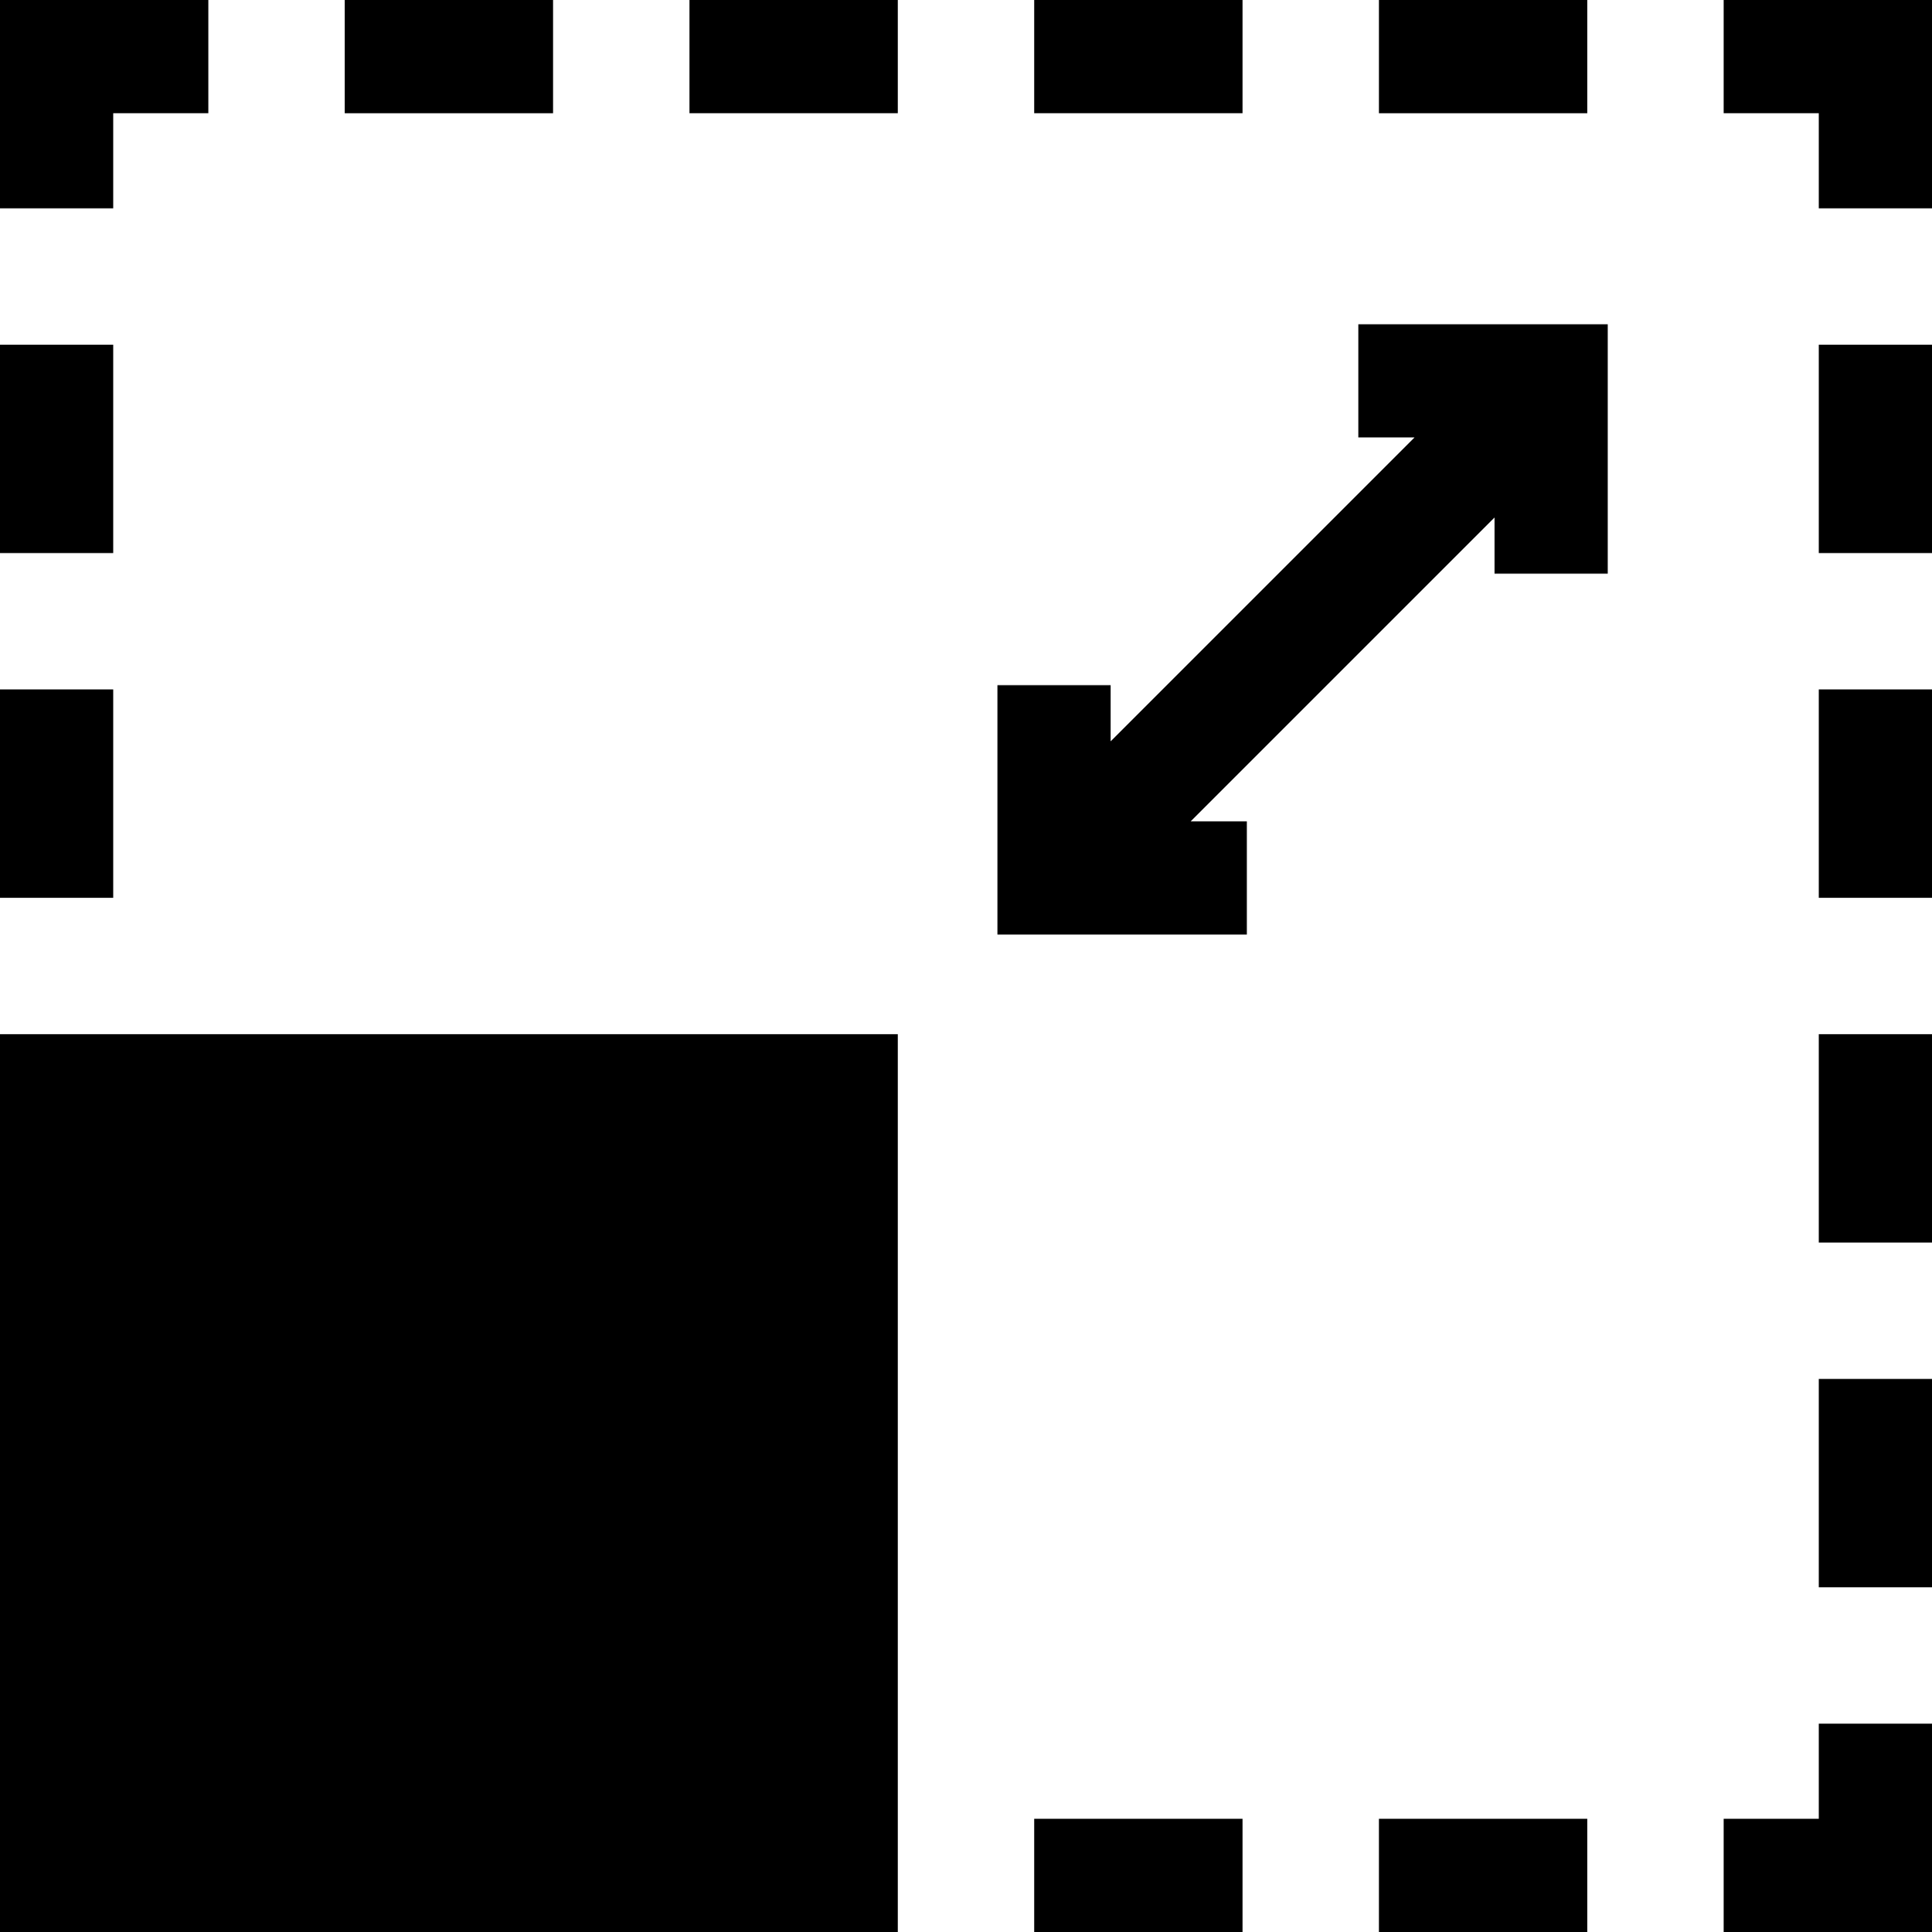
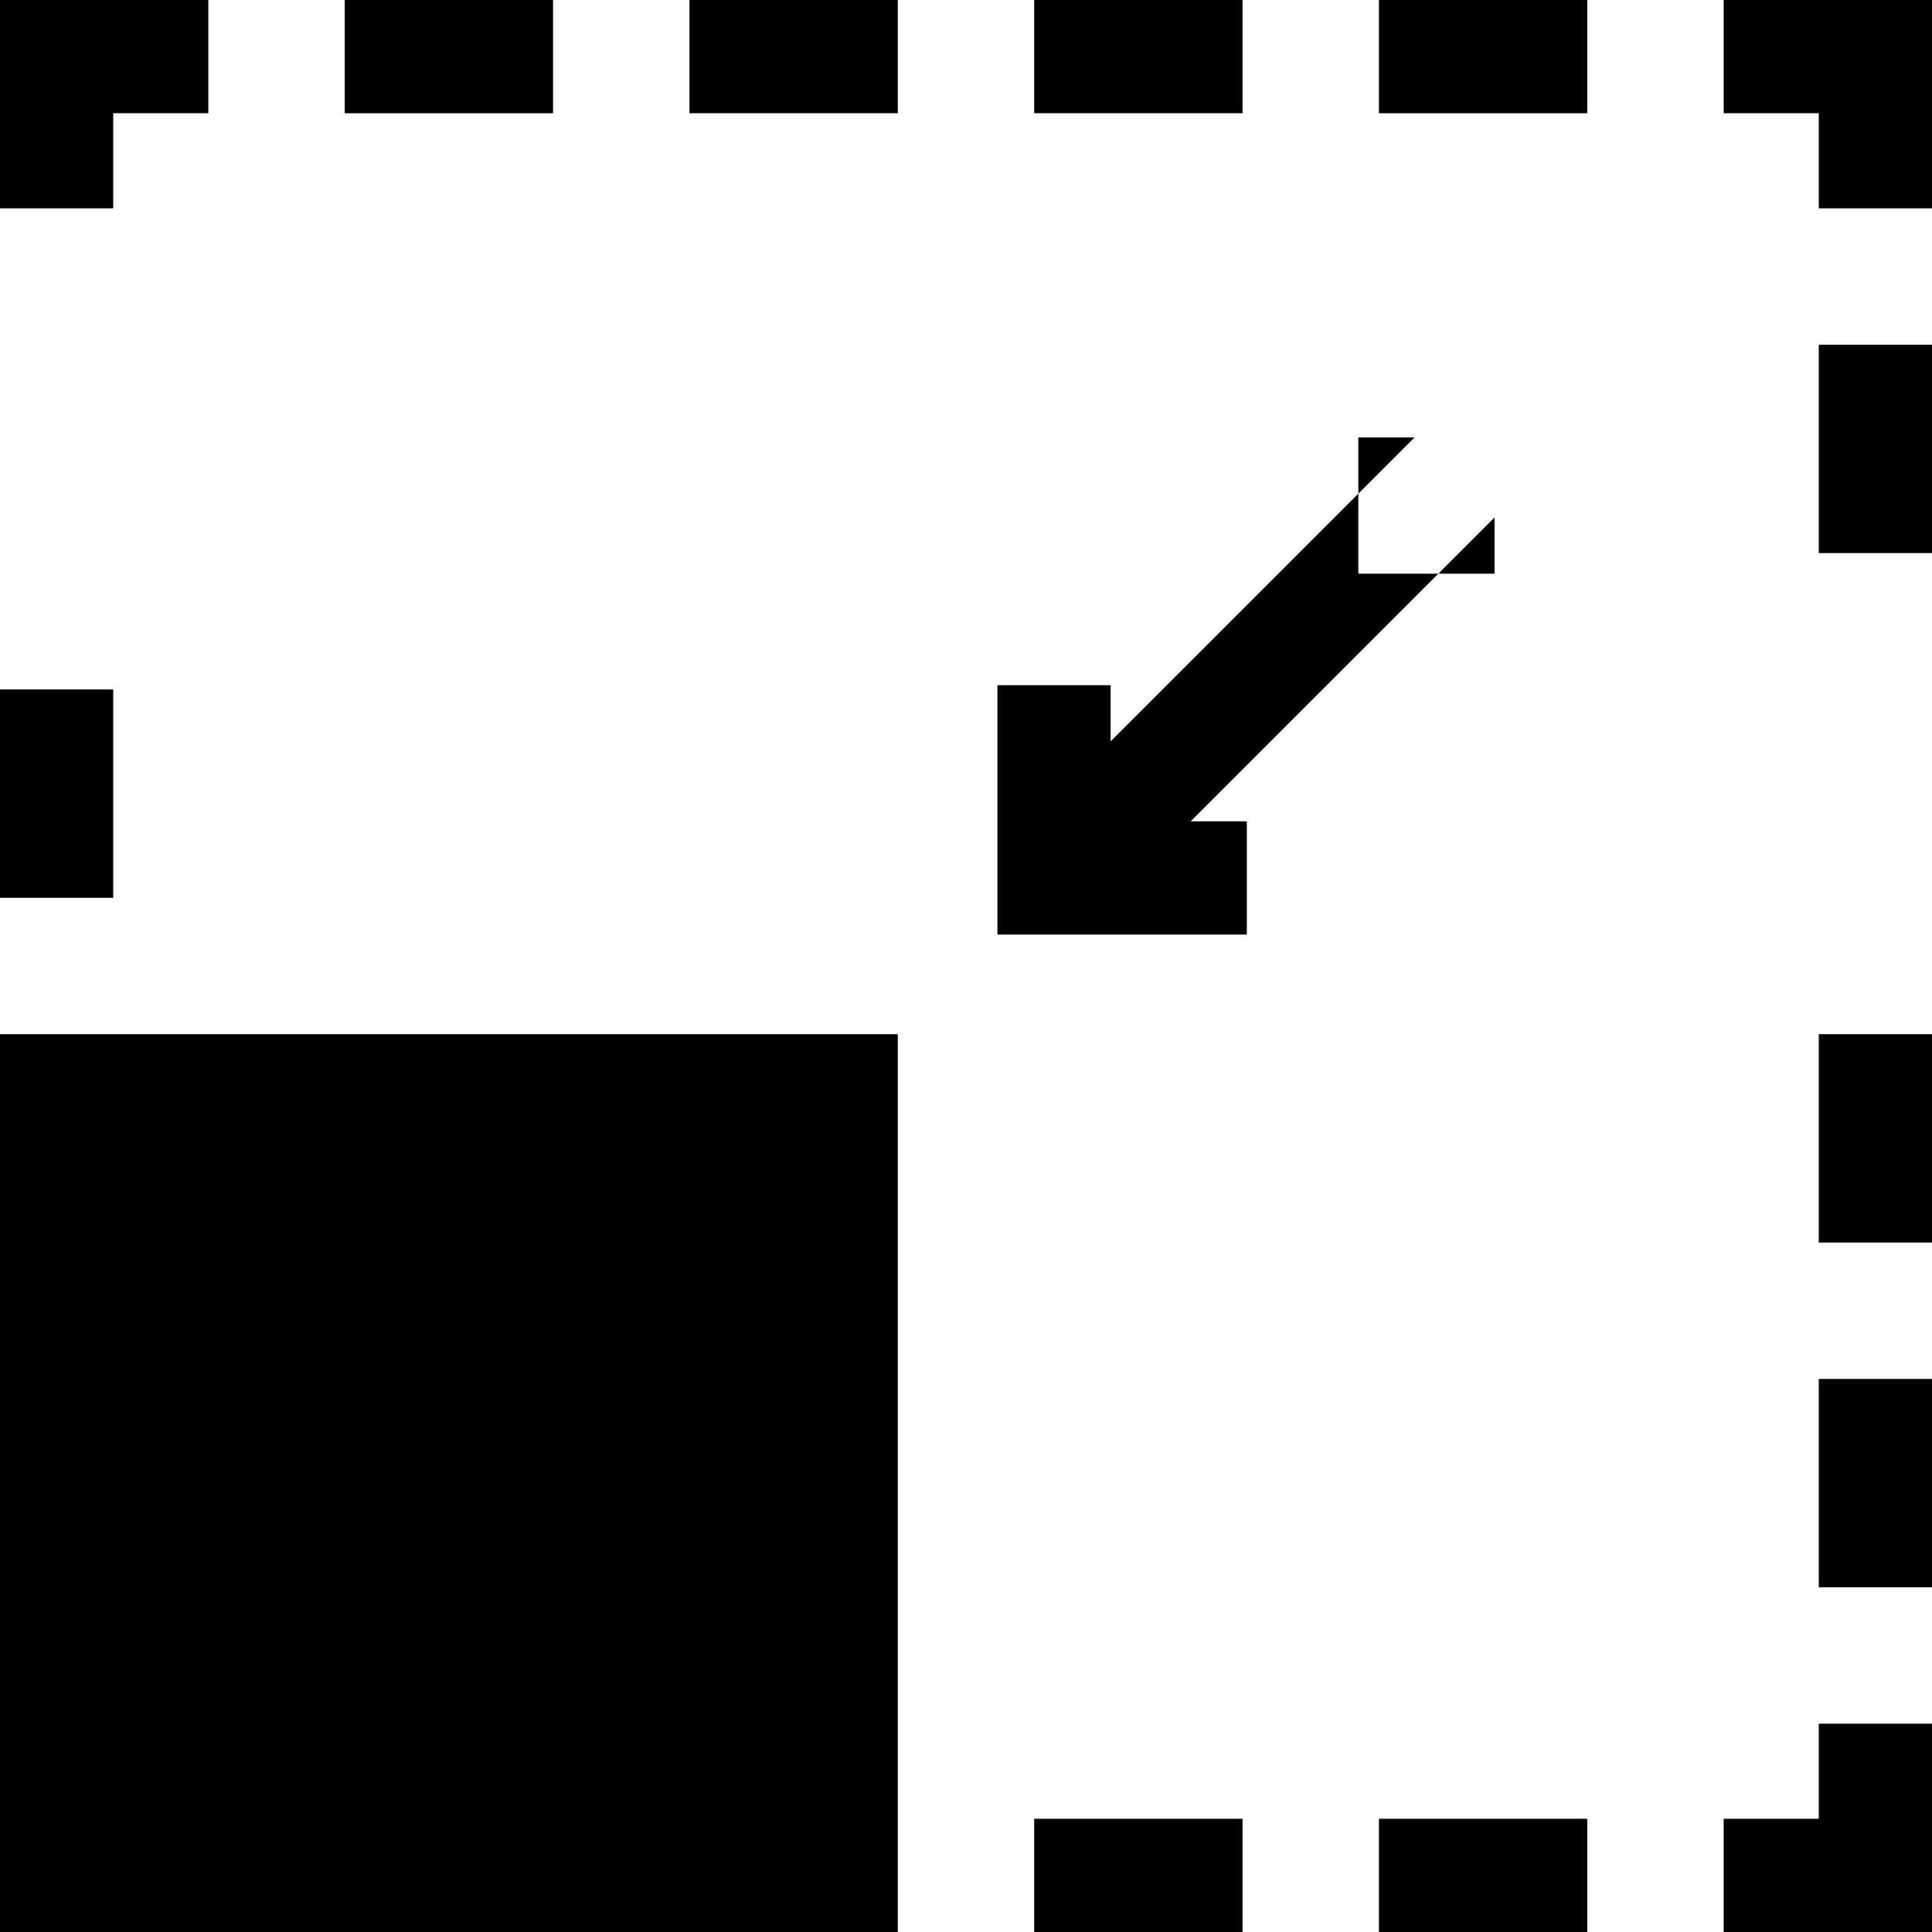
<svg xmlns="http://www.w3.org/2000/svg" id="installation" width="60" height="60" viewBox="0 0 60 60">
  <path id="Path_7" data-name="Path 7" d="M3.516,3.516H6.47V0H0V6.47H3.516Z" />
-   <path id="Path_8" data-name="Path 8" d="M0,91.357H3.516v6.47H0Z" transform="translate(0 -80.651)" />
  <path id="Path_9" data-name="Path 9" d="M0,182.716H3.516v6.47H0Z" transform="translate(0 -161.304)" />
  <path id="Path_10" data-name="Path 10" d="M365.432,0h6.47V3.516h-6.47Z" transform="translate(-322.608)" />
  <path id="Path_11" data-name="Path 11" d="M274.074,0h6.47V3.516h-6.47Z" transform="translate(-241.956)" />
  <path id="Path_12" data-name="Path 12" d="M182.716,0h6.47V3.516h-6.47Z" transform="translate(-161.304)" />
  <path id="Path_13" data-name="Path 13" d="M91.358,0h6.47V3.516h-6.47Z" transform="translate(-80.652)" />
  <path id="Path_14" data-name="Path 14" d="M456.79,0V3.516h2.954V6.47h3.516V0Z" transform="translate(-403.26)" />
  <path id="Path_15" data-name="Path 15" d="M482,91.357h3.516v6.47H482Z" transform="translate(-425.516 -80.651)" />
-   <path id="Path_16" data-name="Path 16" d="M482,182.716h3.516v6.47H482Z" transform="translate(-425.516 -161.304)" />
  <path id="Path_17" data-name="Path 17" d="M482,274.073h3.516v6.47H482Z" transform="translate(-425.516 -241.955)" />
  <path id="Path_18" data-name="Path 18" d="M482,365.432h3.516v6.47H482Z" transform="translate(-425.516 -322.608)" />
  <path id="Path_19" data-name="Path 19" d="M459.744,459.743H456.79v3.516h6.47v-6.47h-3.516Z" transform="translate(-403.26 -403.259)" />
  <path id="Path_20" data-name="Path 20" d="M365.432,482h6.47v3.516h-6.47Z" transform="translate(-322.608 -425.516)" />
  <path id="Path_21" data-name="Path 21" d="M274.074,482h6.47v3.516h-6.47Z" transform="translate(-241.956 -425.516)" />
  <path id="Path_22" data-name="Path 22" d="M0,274.074H27.882v27.882H0Z" transform="translate(0 -241.956)" />
-   <path id="Path_23" data-name="Path 23" d="M275.533,89.45h1.745l-9.437,9.437V97.142h-3.516v7.746h7.746v-3.516h-1.745l9.437-9.437V93.68h3.516V85.934h-7.746Z" transform="translate(-233.349 -75.864)" />
+   <path id="Path_23" data-name="Path 23" d="M275.533,89.45h1.745l-9.437,9.437V97.142h-3.516v7.746h7.746v-3.516h-1.745l9.437-9.437V93.68h3.516h-7.746Z" transform="translate(-233.349 -75.864)" />
</svg>